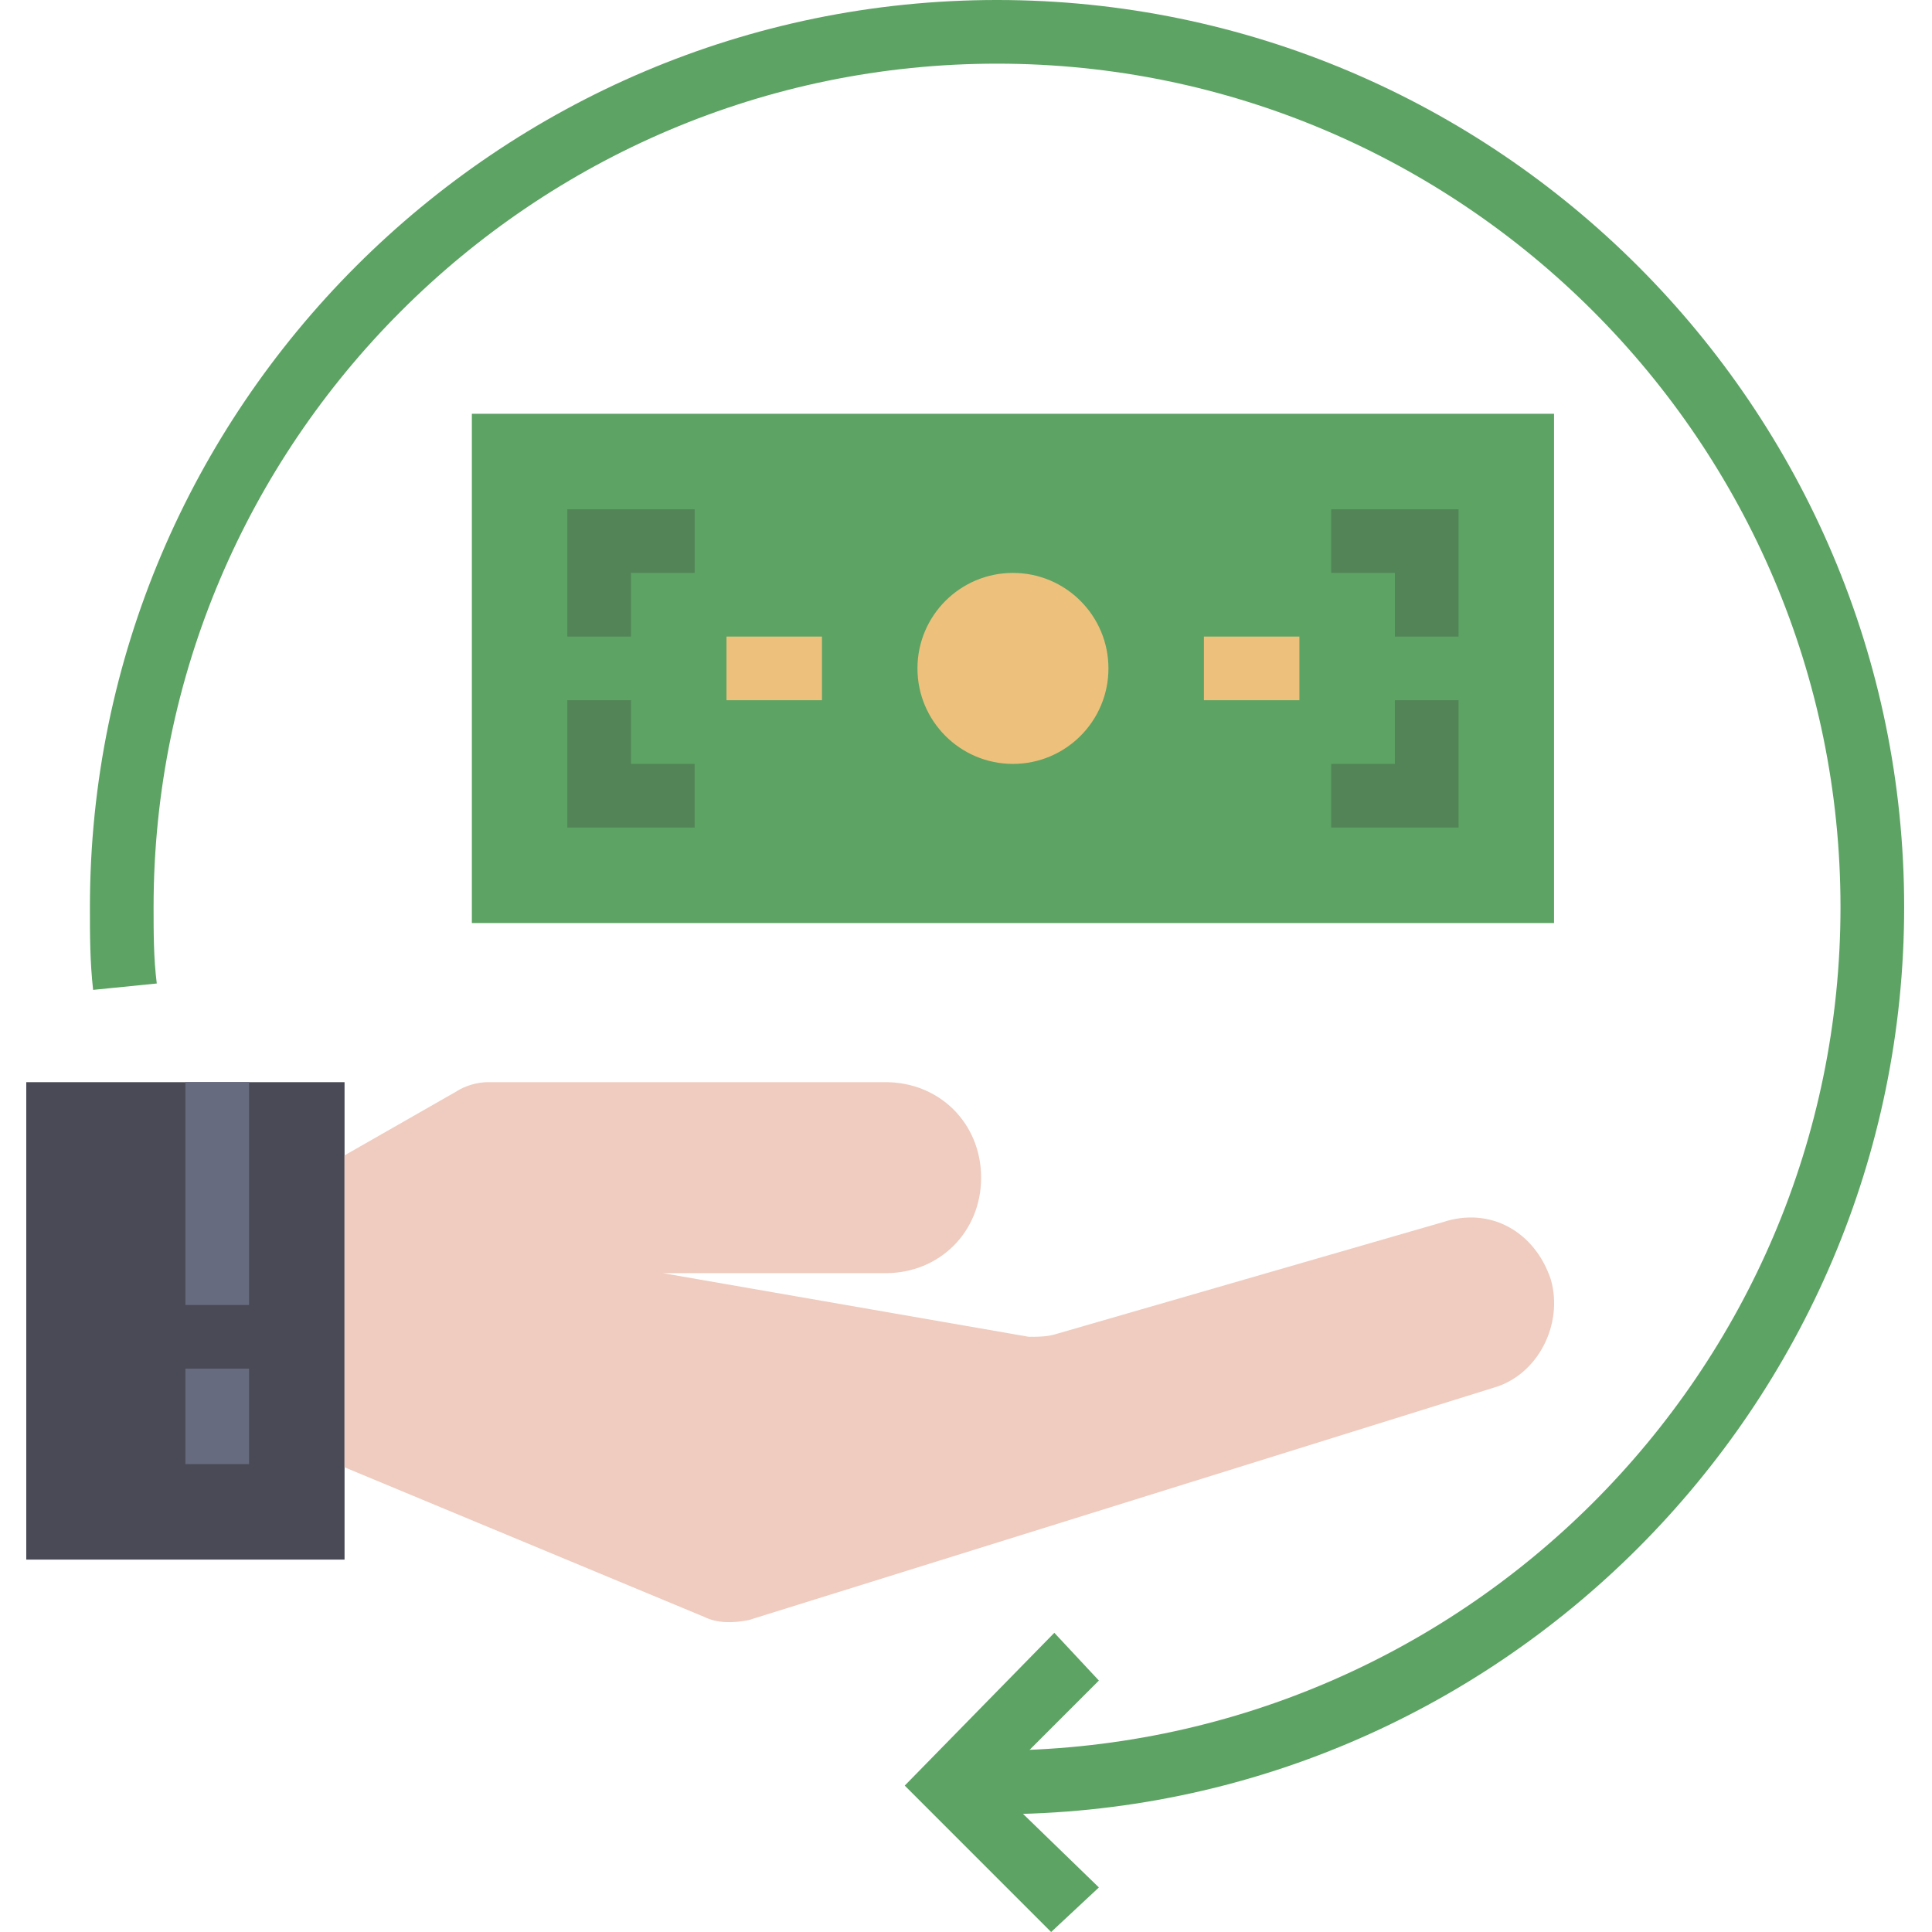
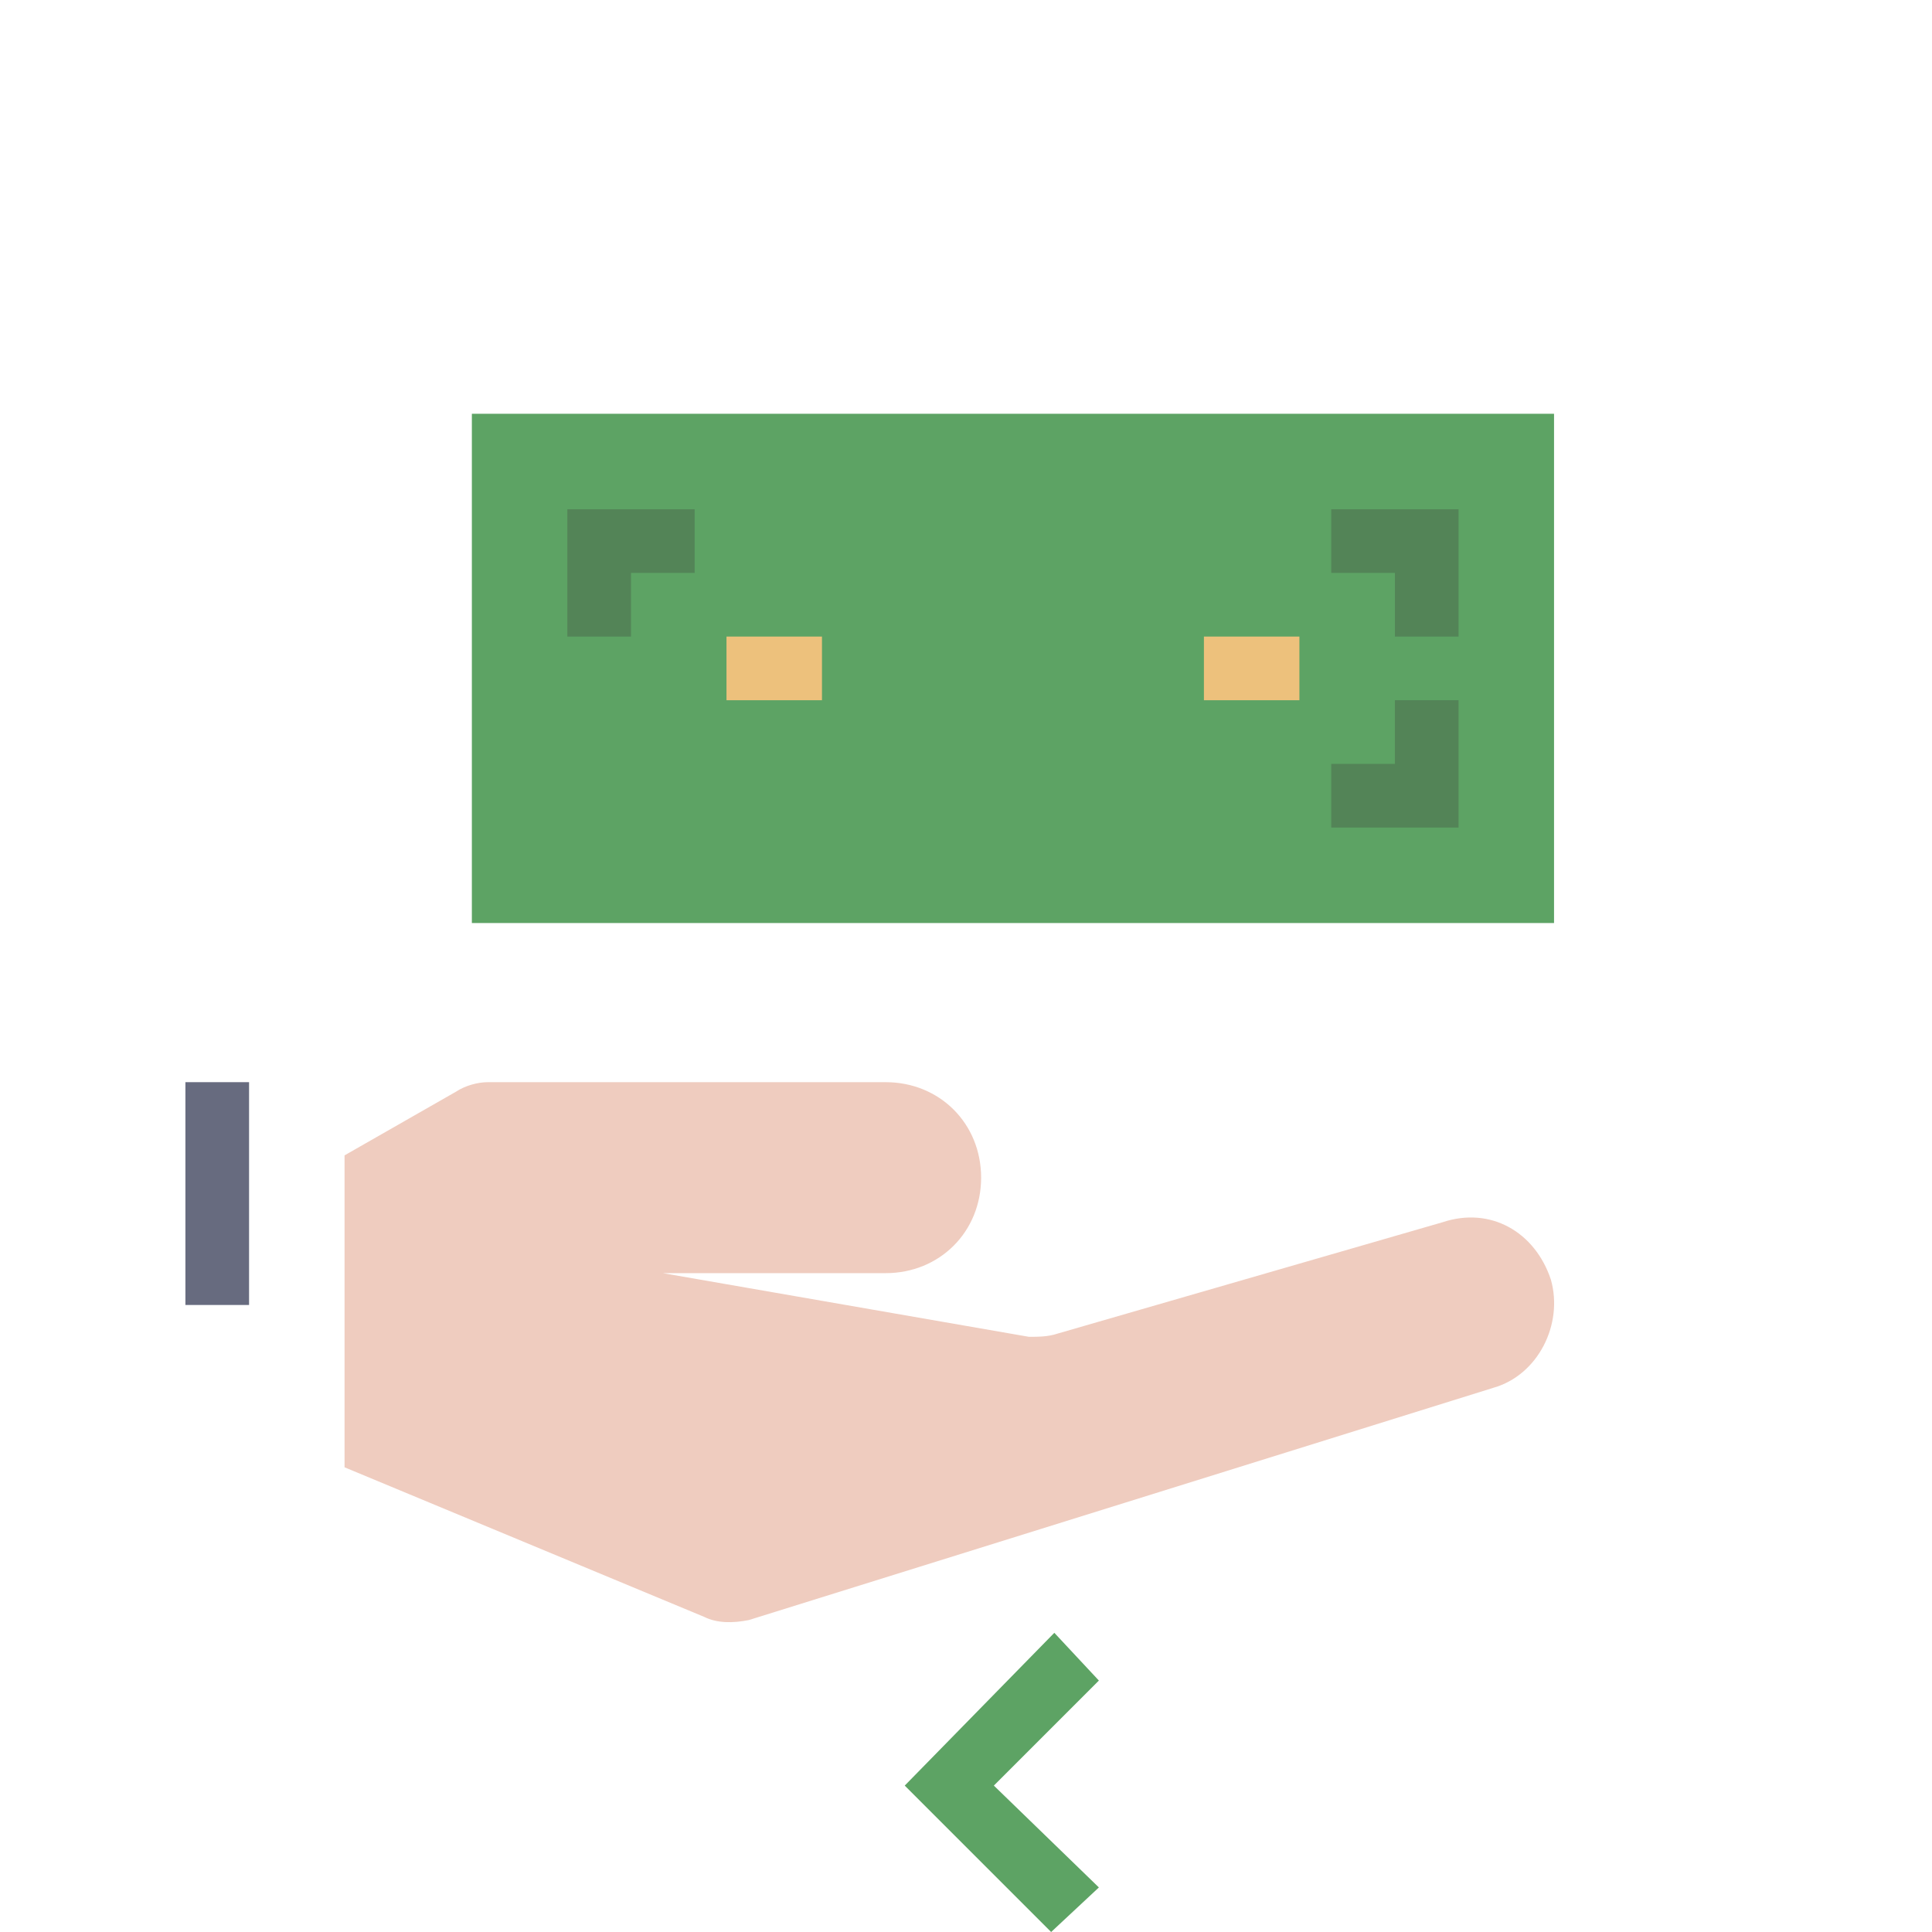
<svg xmlns="http://www.w3.org/2000/svg" height="485pt" viewBox="-6 0 485 485.6" width="485pt">
-   <path d="m244.301 456c-4 0-8 0-12.801 0l.801-16h11.199c117.602 0 212.801-95.199 212.801-212s-95.199-212-212-212-212 95.199-212 212c0 6.398 0 12.801.801 19.199l-16 1.602c-.801-7.199-.801-13.602-.801-20.801 0-125.602 102.398-228 228-228 125.598 0 228 102.398 228 228s-102.402 228-228 228zm0 0" fill="#5da364" />
  <path d="m112.301 104h272v128h-272zm0 0" fill="#5da364" />
-   <path d="m272.301 168c0 13.254-10.746 24-24 24-13.254 0-24-10.746-24-24s10.746-24 24-24c13.254 0 24 10.746 24 24zm0 0" fill="#edc17c" />
  <g fill="#538457">
    <path d="m152.301 160h-16v-32h32v16h-16zm0 0" />
-     <path d="m168.301 208h-32v-32h16v16h16zm0 0" />
    <path d="m360.301 208h-32v-16h16v-16h16zm0 0" />
    <path d="m360.301 160h-16v-16h-16v-16h32zm0 0" />
  </g>
  <path d="m176.301 160h24v16h-24zm0 0" fill="#edc17c" />
  <path d="m296.301 160h24v16h-24zm0 0" fill="#edc17c" />
-   <path d="m.301 272h80v120h-80zm0 0" fill="#4a4a56" />
  <path d="m40.301 272h16v56h-16zm0 0" fill="#676b7f" />
-   <path d="m40.301 344h16v24h-16zm0 0" fill="#676b7f" />
  <path d="m257.898 485.602-36.797-36.801 37.598-38.402 11.199 12-26.398 26.402 26.398 25.598zm0 0" fill="#5da364" />
  <path d="m356.301 307.199-96.801 28c-2.398.801-4.801.801-7.199.801l-92-16h56c13.598 0 24-10.398 24-24s-10.402-24-24-24h-100c-2.402 0-5.602.801-8 2.398l-28 16v78.402l90.398 37.598c3.199 1.602 7.199 1.602 11.199.801l187.203-58.398c11.199-3.199 17.598-16 14.398-27.199-4-12-15.199-18.402-27.199-14.402zm0 0" fill="#efccbf" />
</svg>